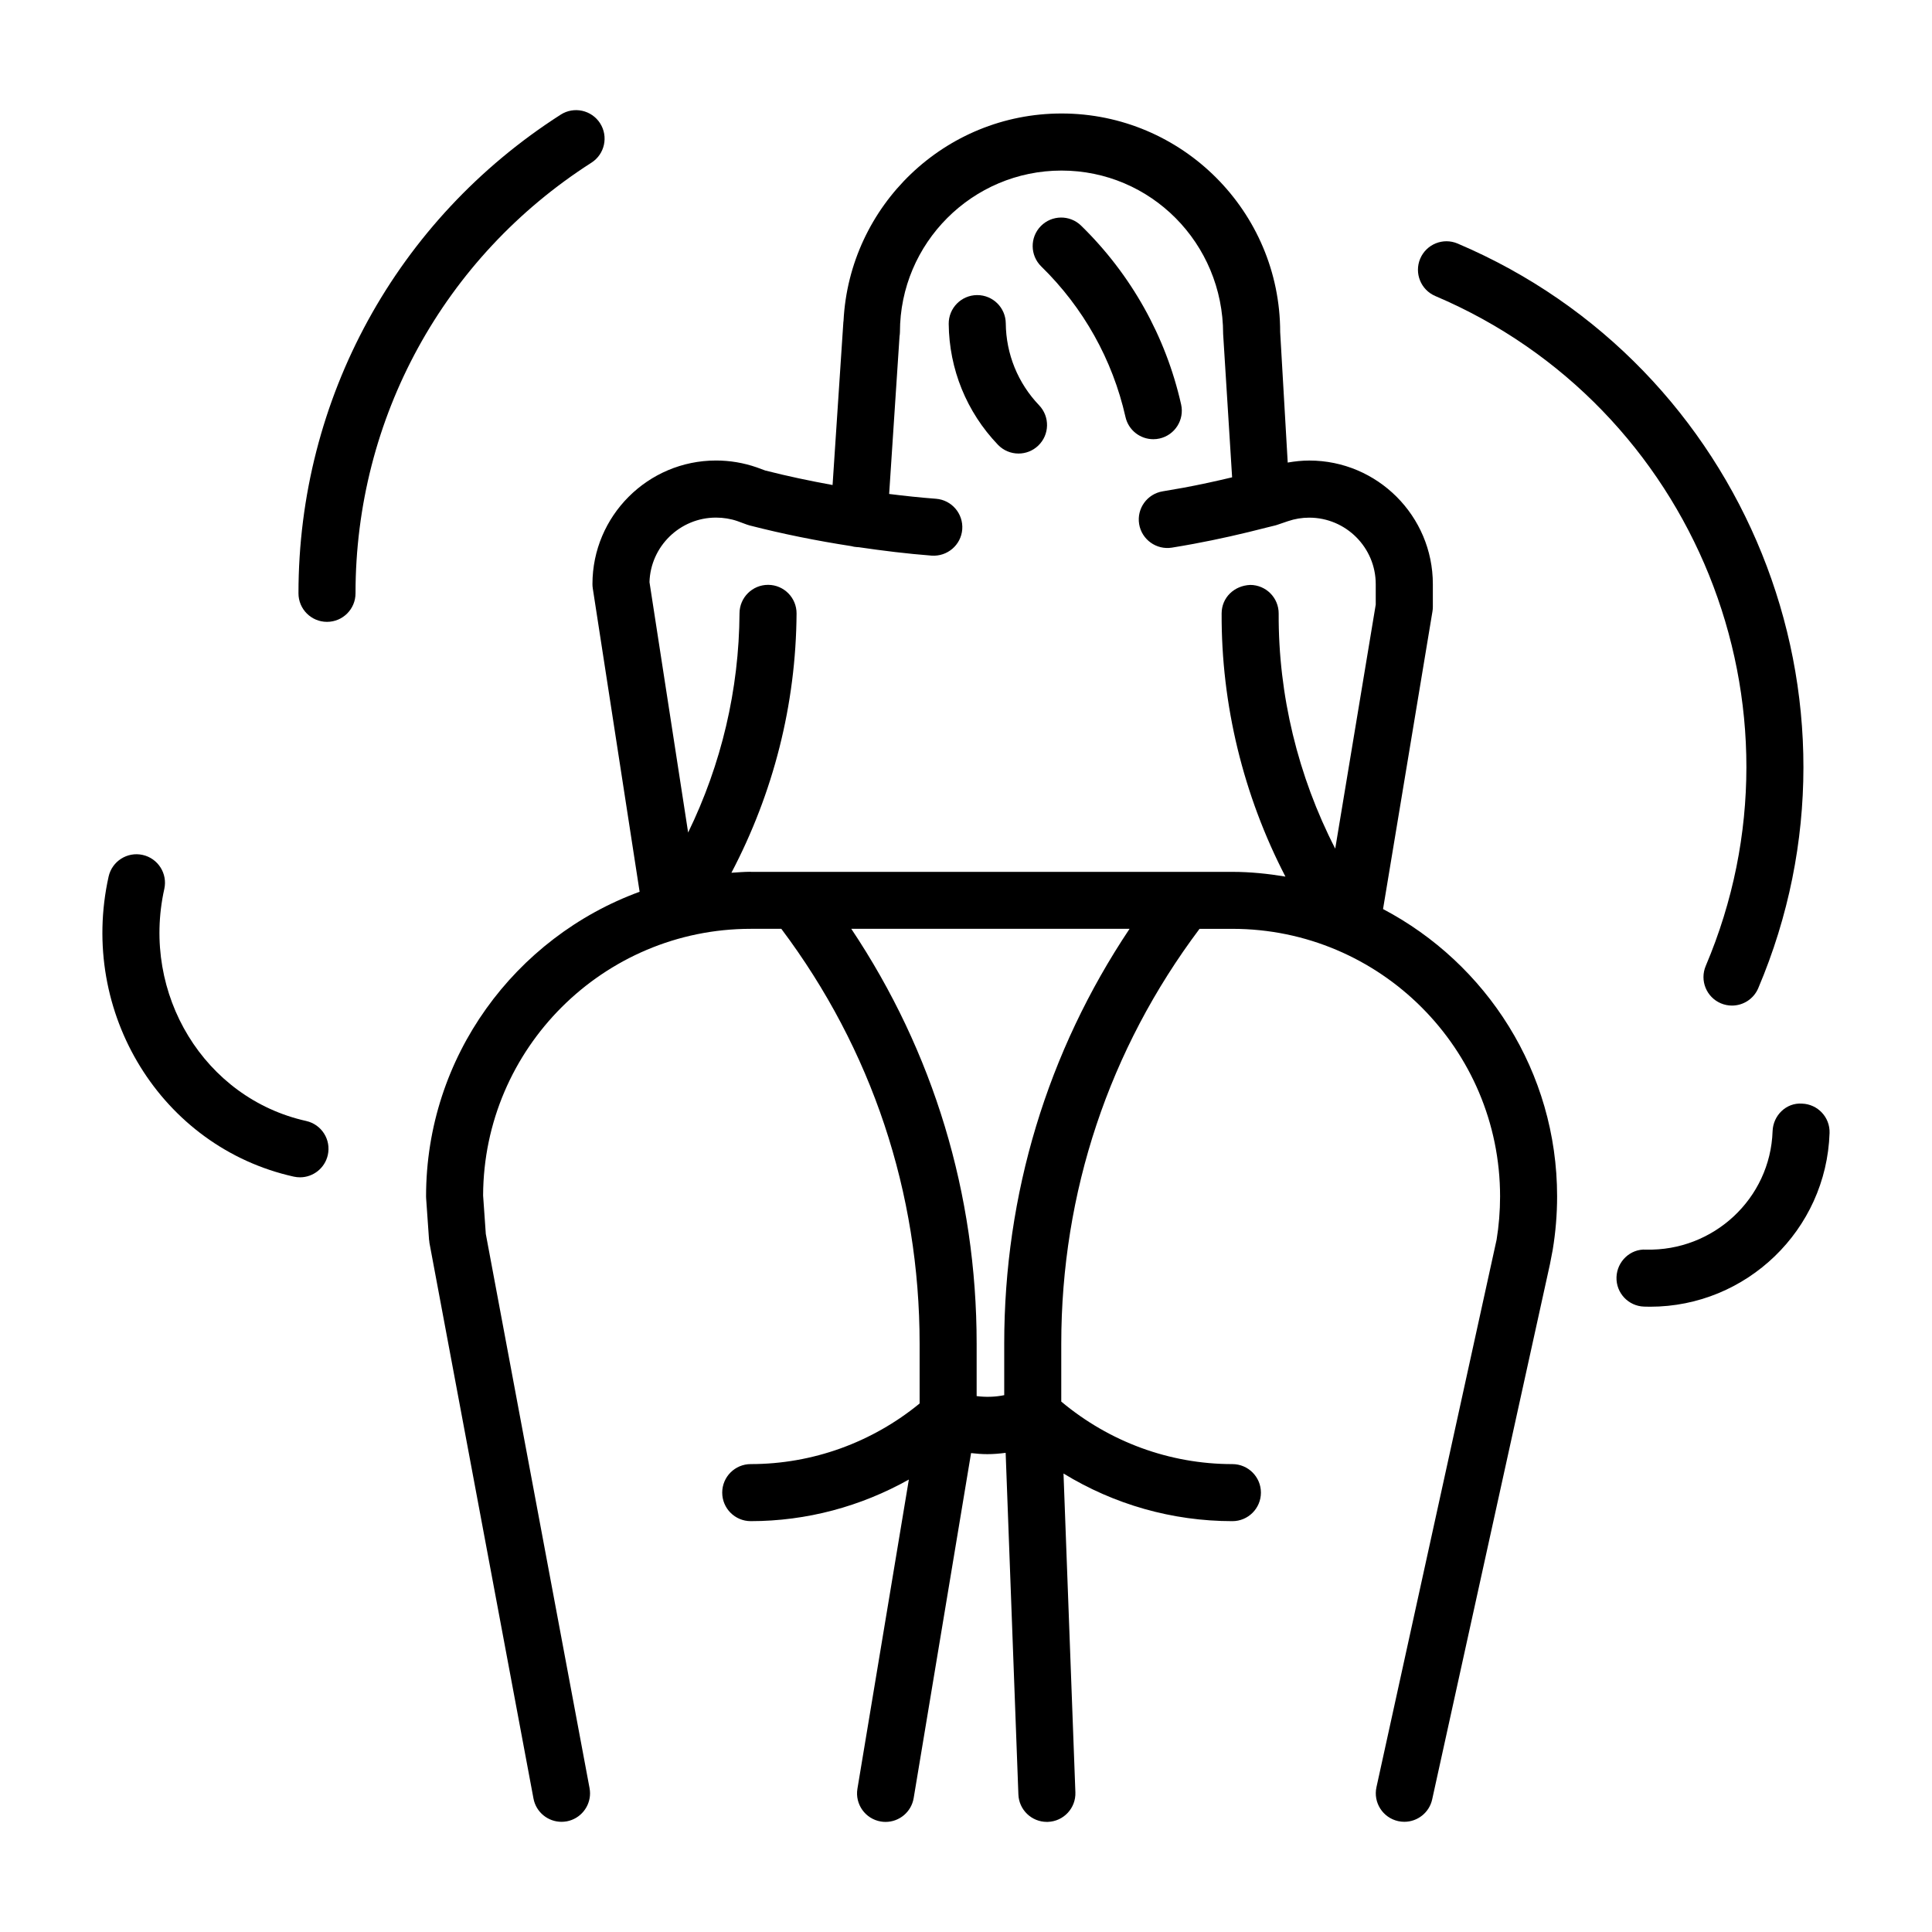
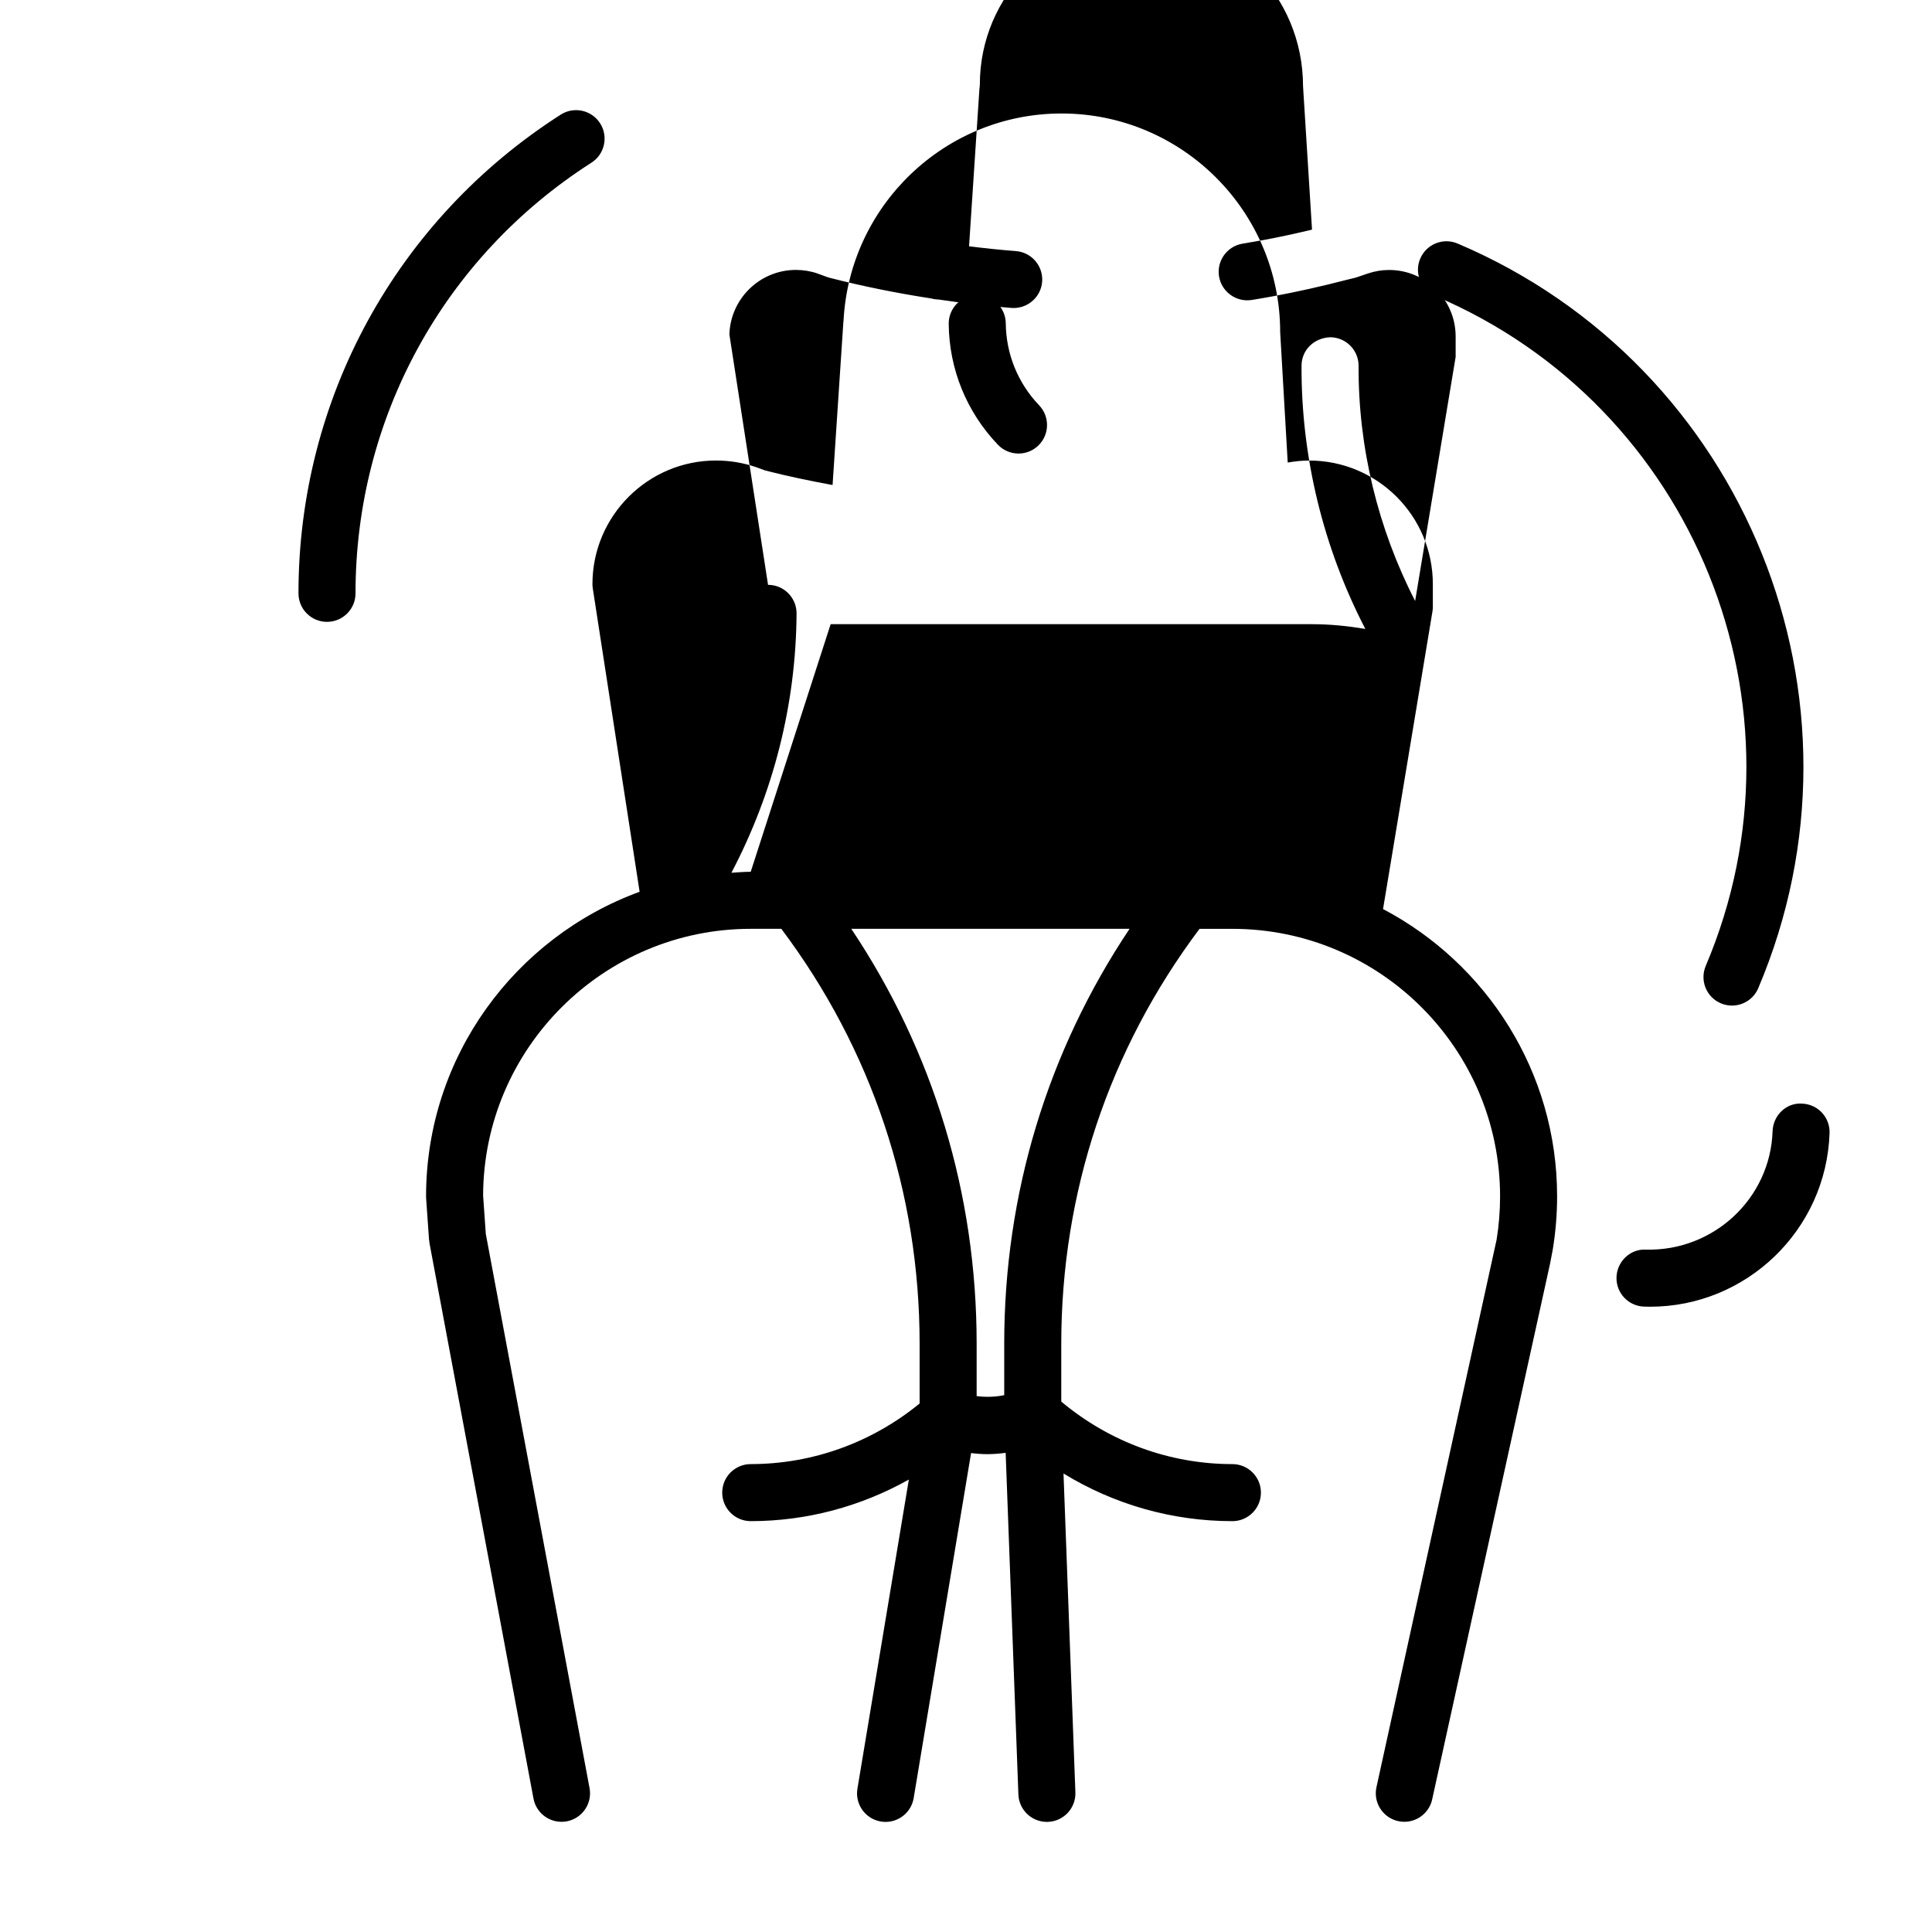
<svg xmlns="http://www.w3.org/2000/svg" fill="#000000" width="800px" height="800px" version="1.1" viewBox="144 144 512 512">
  <g>
-     <path d="m510.52 384.91 13.094-78.859c0.07-0.406 0.105-0.82 0.105-1.238v-6.019c0-18.055-14.691-32.746-32.746-32.746-1.918 0-3.828 0.203-5.715 0.535l-2-34.57c0-31.945-25.988-57.938-57.93-57.938-30.949 0-56.23 24.41-57.785 54.98-0.004 0.082-0.035 0.152-0.039 0.23l-2.863 43.25c-5.996-1.098-11.961-2.344-17.844-3.848l-2.277-0.836c-3.473-1.203-7.098-1.812-10.77-1.812-18.055 0-32.746 14.691-32.746 32.746 0 0.387 0.031 0.77 0.09 1.152l12.41 80.387c-32.965 12.066-56.594 43.656-56.594 80.734 0 0.176 0.004 0.352 0.02 0.527l0.766 10.922c0.012 0.121 0.047 0.242 0.059 0.359 0.02 0.168 0.016 0.332 0.047 0.504l27.574 147.26c0.68 3.633 3.856 6.168 7.422 6.168 0.457 0 0.926-0.039 1.395-0.125 3.633-0.684 6.172-3.859 6.172-7.426 0-0.465-0.047-0.926-0.133-1.395l-27.492-146.85-0.715-10.195c0.141-38.984 31.906-70.66 70.926-70.66h8.105c23.965 31.91 36.648 69.844 36.648 109.98v15.809c-12.629 10.344-28.371 16.062-44.754 16.062-4.176 0-7.559 3.387-7.559 7.559s3.379 7.559 7.559 7.559c14.812 0 29.18-3.883 41.902-11.023l-13.629 81.93c-0.684 4.117 2.098 8.012 6.211 8.695 0.418 0.07 0.836 0.105 1.25 0.105 3.629 0 6.828-2.625 7.445-6.316l15.211-91.426c1.43 0.168 2.871 0.281 4.328 0.281 1.633 0 3.246-0.141 4.836-0.348l3.375 90.531c0.152 4.074 3.5 7.273 7.547 7.273 0.098 0 0.191 0 0.289-0.004 4.172-0.156 7.43-3.668 7.269-7.836l-3.148-84.488c13.391 8.207 28.816 12.629 44.758 12.629 4.172 0 7.559-3.387 7.559-7.559 0-4.172-3.387-7.559-7.559-7.559-16.668 0-32.617-5.906-45.352-16.57v-15.301c0-40.145 12.68-78.07 36.641-109.98h8.711c39.117 0 70.938 31.816 70.938 70.922 0 3.91-0.324 7.84-0.926 11.48l-31.832 145.06c-0.898 4.074 1.676 8.105 5.758 9.004 0.543 0.121 1.094 0.176 1.629 0.176 3.473 0 6.602-2.41 7.375-5.934l31.211-141.83 0.734-3.82c0.77-4.648 1.164-9.41 1.164-14.152 0.004-33.027-18.738-61.73-46.125-76.145zm-100.39 115.21v13.613c-2.398 0.492-4.871 0.559-7.309 0.246v-13.859c0-39.695-11.457-77.406-33.227-109.98h73.758c-21.77 32.559-33.223 70.273-33.223 109.98zm-67.18-125.09c-1.727 0-3.414 0.156-5.117 0.258 11.125-21.176 17.109-44.605 17.266-68.695 0.023-4.172-3.336-7.578-7.512-7.602h-0.047c-4.152 0-7.531 3.356-7.559 7.512-0.125 20.273-4.816 40.055-13.617 58.125l-10.242-66.355c0.281-9.48 8.082-17.105 17.629-17.105 1.984 0 3.945 0.328 5.691 0.938l2.508 0.922c0.238 0.086 0.48 0.16 0.719 0.223 8.848 2.277 17.852 4.074 26.918 5.477 0.492 0.137 1.008 0.23 1.543 0.266 0.137 0.012 0.266 0.012 0.402 0.016 6.434 0.945 12.891 1.738 19.355 2.238 4.156 0.289 7.793-2.797 8.117-6.953 0.316-4.16-2.793-7.793-6.953-8.117-4.144-0.316-8.289-0.754-12.418-1.273l2.754-41.789c0.051-0.359 0.105-0.715 0.105-1.09 0-23.613 19.211-42.824 42.824-42.824 23.609 0 42.812 19.211 42.828 43.297l2.379 37.996c-4.289 1.02-8.602 1.969-12.934 2.766-1.809 0.332-3.629 0.648-5.453 0.945-4.121 0.672-6.922 4.551-6.254 8.672 0.672 4.121 4.59 6.906 8.664 6.254 1.945-0.316 3.871-0.648 5.785-1.004 6.469-1.195 12.918-2.664 19.254-4.301 0.215-0.035 0.422-0.102 0.629-0.156 0.594-0.156 1.203-0.289 1.797-0.441 0.16-0.047 0.324-0.098 0.488-0.152l2.82-0.961c1.82-0.621 3.715-0.934 5.633-0.934 9.723 0 17.633 7.91 17.633 17.633v5.402l-10.734 64.684c-9.883-19.23-15.09-40.703-14.988-62.297 0.02-4.176-3.344-7.57-7.523-7.594-4.289 0.18-7.57 3.352-7.594 7.523-0.117 24.199 5.758 48.262 16.906 69.773-4.59-0.762-9.273-1.254-14.078-1.254l-127.62-0.004z" />
+     <path d="m510.52 384.91 13.094-78.859c0.07-0.406 0.105-0.82 0.105-1.238v-6.019c0-18.055-14.691-32.746-32.746-32.746-1.918 0-3.828 0.203-5.715 0.535l-2-34.57c0-31.945-25.988-57.938-57.93-57.938-30.949 0-56.23 24.41-57.785 54.98-0.004 0.082-0.035 0.152-0.039 0.23l-2.863 43.25c-5.996-1.098-11.961-2.344-17.844-3.848l-2.277-0.836c-3.473-1.203-7.098-1.812-10.77-1.812-18.055 0-32.746 14.691-32.746 32.746 0 0.387 0.031 0.77 0.09 1.152l12.41 80.387c-32.965 12.066-56.594 43.656-56.594 80.734 0 0.176 0.004 0.352 0.02 0.527l0.766 10.922c0.012 0.121 0.047 0.242 0.059 0.359 0.02 0.168 0.016 0.332 0.047 0.504l27.574 147.26c0.68 3.633 3.856 6.168 7.422 6.168 0.457 0 0.926-0.039 1.395-0.125 3.633-0.684 6.172-3.859 6.172-7.426 0-0.465-0.047-0.926-0.133-1.395l-27.492-146.85-0.715-10.195c0.141-38.984 31.906-70.66 70.926-70.66h8.105c23.965 31.91 36.648 69.844 36.648 109.98v15.809c-12.629 10.344-28.371 16.062-44.754 16.062-4.176 0-7.559 3.387-7.559 7.559s3.379 7.559 7.559 7.559c14.812 0 29.18-3.883 41.902-11.023l-13.629 81.93c-0.684 4.117 2.098 8.012 6.211 8.695 0.418 0.07 0.836 0.105 1.25 0.105 3.629 0 6.828-2.625 7.445-6.316l15.211-91.426c1.43 0.168 2.871 0.281 4.328 0.281 1.633 0 3.246-0.141 4.836-0.348l3.375 90.531c0.152 4.074 3.5 7.273 7.547 7.273 0.098 0 0.191 0 0.289-0.004 4.172-0.156 7.43-3.668 7.269-7.836l-3.148-84.488c13.391 8.207 28.816 12.629 44.758 12.629 4.172 0 7.559-3.387 7.559-7.559 0-4.172-3.387-7.559-7.559-7.559-16.668 0-32.617-5.906-45.352-16.57v-15.301c0-40.145 12.68-78.07 36.641-109.98h8.711c39.117 0 70.938 31.816 70.938 70.922 0 3.91-0.324 7.84-0.926 11.48l-31.832 145.06c-0.898 4.074 1.676 8.105 5.758 9.004 0.543 0.121 1.094 0.176 1.629 0.176 3.473 0 6.602-2.41 7.375-5.934l31.211-141.83 0.734-3.82c0.77-4.648 1.164-9.41 1.164-14.152 0.004-33.027-18.738-61.73-46.125-76.145zm-100.39 115.21v13.613c-2.398 0.492-4.871 0.559-7.309 0.246v-13.859c0-39.695-11.457-77.406-33.227-109.98h73.758c-21.77 32.559-33.223 70.273-33.223 109.98zm-67.18-125.09c-1.727 0-3.414 0.156-5.117 0.258 11.125-21.176 17.109-44.605 17.266-68.695 0.023-4.172-3.336-7.578-7.512-7.602h-0.047l-10.242-66.355c0.281-9.48 8.082-17.105 17.629-17.105 1.984 0 3.945 0.328 5.691 0.938l2.508 0.922c0.238 0.086 0.48 0.16 0.719 0.223 8.848 2.277 17.852 4.074 26.918 5.477 0.492 0.137 1.008 0.23 1.543 0.266 0.137 0.012 0.266 0.012 0.402 0.016 6.434 0.945 12.891 1.738 19.355 2.238 4.156 0.289 7.793-2.797 8.117-6.953 0.316-4.16-2.793-7.793-6.953-8.117-4.144-0.316-8.289-0.754-12.418-1.273l2.754-41.789c0.051-0.359 0.105-0.715 0.105-1.09 0-23.613 19.211-42.824 42.824-42.824 23.609 0 42.812 19.211 42.828 43.297l2.379 37.996c-4.289 1.02-8.602 1.969-12.934 2.766-1.809 0.332-3.629 0.648-5.453 0.945-4.121 0.672-6.922 4.551-6.254 8.672 0.672 4.121 4.59 6.906 8.664 6.254 1.945-0.316 3.871-0.648 5.785-1.004 6.469-1.195 12.918-2.664 19.254-4.301 0.215-0.035 0.422-0.102 0.629-0.156 0.594-0.156 1.203-0.289 1.797-0.441 0.16-0.047 0.324-0.098 0.488-0.152l2.82-0.961c1.82-0.621 3.715-0.934 5.633-0.934 9.723 0 17.633 7.91 17.633 17.633v5.402l-10.734 64.684c-9.883-19.23-15.09-40.703-14.988-62.297 0.02-4.176-3.344-7.57-7.523-7.594-4.289 0.18-7.57 3.352-7.594 7.523-0.117 24.199 5.758 48.262 16.906 69.773-4.59-0.762-9.273-1.254-14.078-1.254l-127.62-0.004z" />
    <path d="m300.74 187.11c3.516-2.254 4.539-6.922 2.293-10.438-2.258-3.516-6.926-4.539-10.438-2.293-43.516 27.84-69.496 75.266-69.496 126.86 0 4.176 3.379 7.559 7.559 7.559 4.176 0 7.559-3.379 7.559-7.559-0.004-46.41 23.367-89.078 62.523-114.13z" />
    <path d="m596.04 399.98c-1.629 3.844 0.16 8.277 4.004 9.91 0.957 0.406 1.965 0.598 2.949 0.598 2.941 0 5.738-1.727 6.961-4.606 32.434-76.367-3.301-164.89-79.668-197.34-3.856-1.637-8.277 0.16-9.914 4-1.629 3.84 0.16 8.277 4 9.91 68.699 29.188 100.85 108.82 71.668 177.52z" />
    <path d="m410.54 229.69c-0.039-4.152-3.414-7.488-7.559-7.488h-0.074c-4.172 0.039-7.527 3.457-7.488 7.629 0.109 11.984 4.742 23.363 13.039 32.031 1.484 1.551 3.473 2.332 5.461 2.332 1.879 0 3.758-0.695 5.223-2.098 3.019-2.887 3.117-7.668 0.238-10.688-5.625-5.875-8.766-13.594-8.84-21.719z" />
-     <path d="m225.14 441.07c-26.938-5.992-43.805-33.578-37.598-61.488 0.906-4.074-1.664-8.113-5.738-9.02-4.066-0.902-8.113 1.668-9.02 5.738-8.016 36.047 13.996 71.723 49.07 79.52 0.555 0.121 1.102 0.18 1.648 0.18 3.465 0 6.586-2.398 7.371-5.914 0.914-4.074-1.656-8.109-5.734-9.016z" />
-     <path d="m451.3 260.21c4.07-0.918 6.625-4.961 5.707-9.035-4.066-18.035-13.23-34.414-26.5-47.375-2.988-2.91-7.769-2.856-10.688 0.125-2.918 2.988-2.856 7.769 0.125 10.688 11.176 10.918 18.895 24.707 22.32 39.887 0.789 3.512 3.906 5.894 7.367 5.894 0.543 0.004 1.102-0.055 1.668-0.184z" />
    <path d="m621.56 436.47c-4.195-0.297-7.664 3.129-7.805 7.301-0.598 17.914-15.719 31.855-33.562 31.387-4.137-0.238-7.664 3.129-7.805 7.301-0.141 4.172 3.129 7.664 7.301 7.805 0.535 0.02 1.074 0.031 1.605 0.031 25.52 0 46.707-20.324 47.559-46.023 0.145-4.168-3.121-7.656-7.293-7.801z" />
  </g>
</svg>